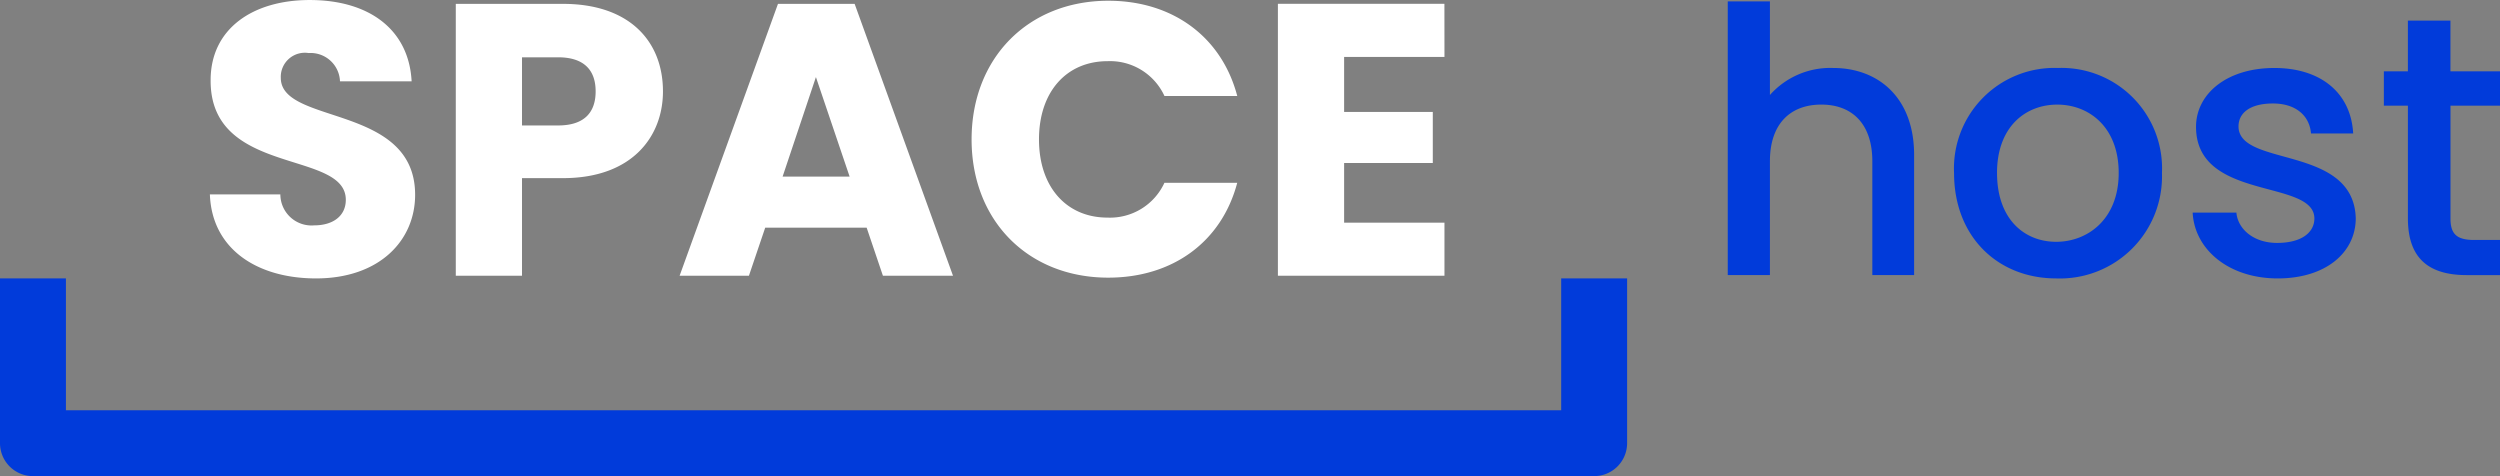
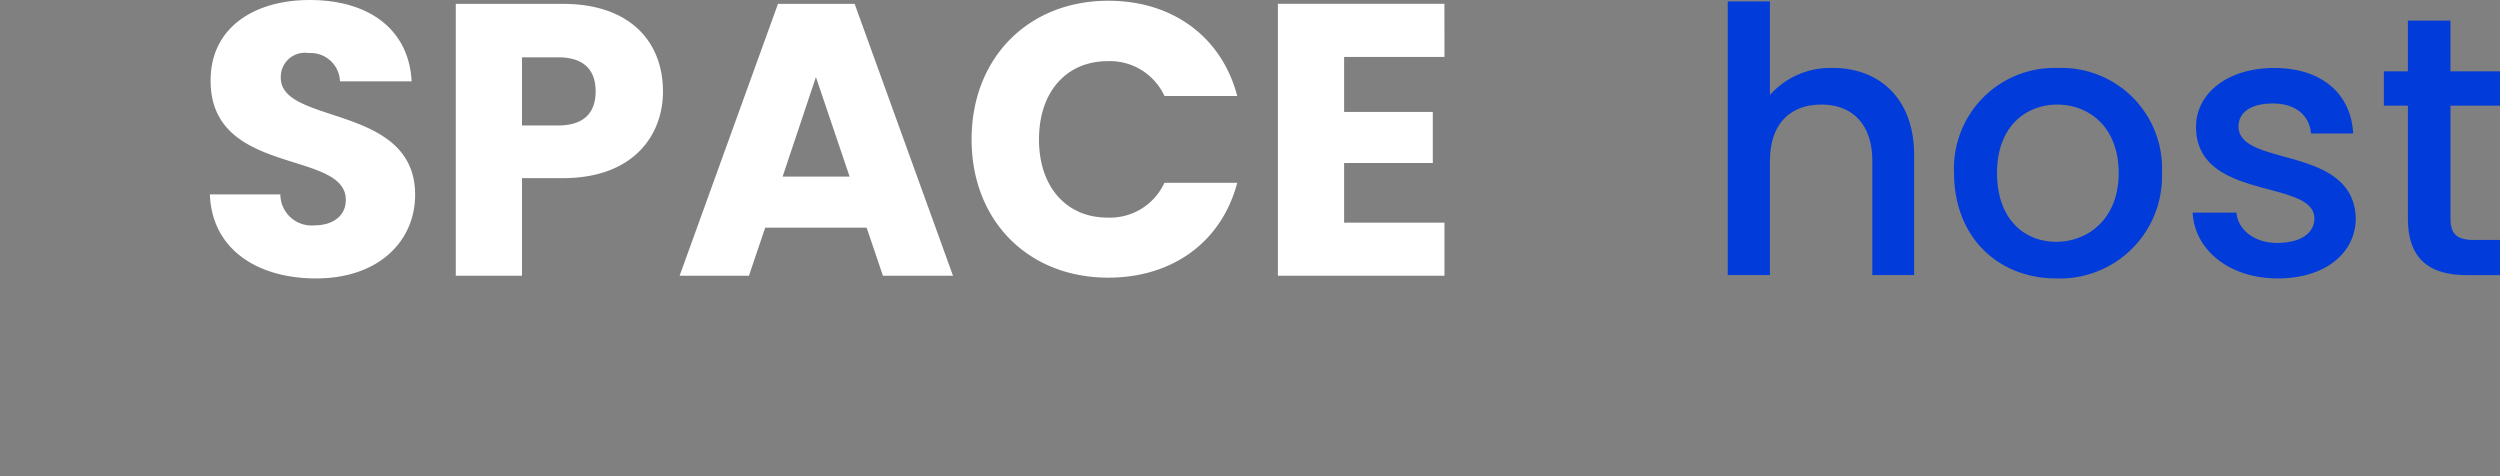
<svg xmlns="http://www.w3.org/2000/svg" width="201" height="38.28" viewBox="0 0 201 38.28">
  <rect x="0" y="0" width="201" height="38.28" fill="#808080" stroke="none" />
  <g id="logo_space" data-name="logo space" transform="translate(-330 -91.31)">
    <path id="Контур_385" data-name="Контур 385" d="M17.341,1.42c0-7.317-10.8-5.6-10.8-9.4A1.937,1.937,0,0,1,8.779-9.975,2.366,2.366,0,0,1,11.3-7.7h5.76c-.218-4.172-3.425-6.538-8.188-6.538C4.3-14.24.9-11.936.9-7.8.84-.043,11.768-2.222,11.768,1.825c0,1.277-1,2.055-2.553,2.055A2.506,2.506,0,0,1,6.506,1.389H.84C1,5.81,4.67,8.145,9.371,8.145,14.477,8.145,17.341,5.094,17.341,1.42Zm8.593-5.573v-5.48h2.9c2.117,0,3.02,1.059,3.02,2.74s-.9,2.74-3.02,2.74Zm11.333-2.74c0-4.016-2.678-7.036-8.033-7.036H20.61V7.928h5.324V.082h3.3C34.807.082,37.267-3.281,37.267-6.892ZM54.951,7.928h5.635L52.678-13.929H46.514L38.606,7.928h5.573l1.308-3.861h8.157ZM52.274-.043H46.887l2.678-8Zm9.807-2.989c0,6.538,4.546,11.115,10.99,11.115,5.2,0,9.122-2.9,10.368-7.628H77.586a4.815,4.815,0,0,1-4.577,2.8C69.74,3.257,67.5.829,67.5-3.032s2.242-6.289,5.511-6.289a4.815,4.815,0,0,1,4.577,2.8h5.853c-1.245-4.732-5.168-7.659-10.368-7.659C66.627-14.178,62.081-9.57,62.081-3.032Zm38.015-10.9H86.708V7.928H100.1V3.662H92.032V-1.133h7.13v-4.11h-7.13V-9.663H100.1Z" transform="translate(346.035 105.55)" fill="#fff" />
    <path id="Контур_386" data-name="Контур 386" d="M1.65,5.724H5.04V-3.434c0-3,1.635-4.55,4.133-4.55,2.468,0,4.1,1.546,4.1,4.55V5.724h3.36V-3.94c0-4.579-2.855-6.988-6.512-6.988A6.5,6.5,0,0,0,5.04-8.757V-16.28H1.65ZM36.56-2.483A8.08,8.08,0,0,0,28.2-10.928a8.08,8.08,0,0,0-8.356,8.445c0,5.144,3.539,8.475,8.207,8.475A8.207,8.207,0,0,0,36.56-2.483Zm-13.262,0c0-3.717,2.29-5.5,4.847-5.5,2.528,0,4.936,1.784,4.936,5.5s-2.5,5.531-5.025,5.531C25.5,3.048,23.3,1.234,23.3-2.483ZM52.141,1.145c-.178-5.917-9.426-4.074-9.426-7.374,0-1.1.952-1.844,2.765-1.844,1.844,0,2.944.981,3.063,2.409h3.39c-.178-3.271-2.617-5.263-6.334-5.263-3.866,0-6.3,2.111-6.3,4.728,0,6.007,9.515,4.163,9.515,7.374,0,1.13-1.041,1.963-3,1.963-1.873,0-3.152-1.1-3.271-2.438H39.028c.149,2.974,2.914,5.293,6.839,5.293C49.733,5.992,52.141,3.911,52.141,1.145Zm4.193.03c0,3.33,1.814,4.55,4.728,4.55h2.676V2.9H61.657c-1.427,0-1.9-.506-1.9-1.725V-7.895h3.985V-10.66H59.753v-4.074h-3.42v4.074H54.4v2.765h1.933Z" transform="translate(467.262 107.703)" fill="#013bda" />
-     <path id="space" d="M7.3,9V19.6h120.22V9h5.3V22.245a2.649,2.649,0,0,1-2.649,2.649H4.649A2.649,2.649,0,0,1,2,22.245V9Z" transform="translate(328 104.695)" fill="#013bda" />
  </g>
</svg>